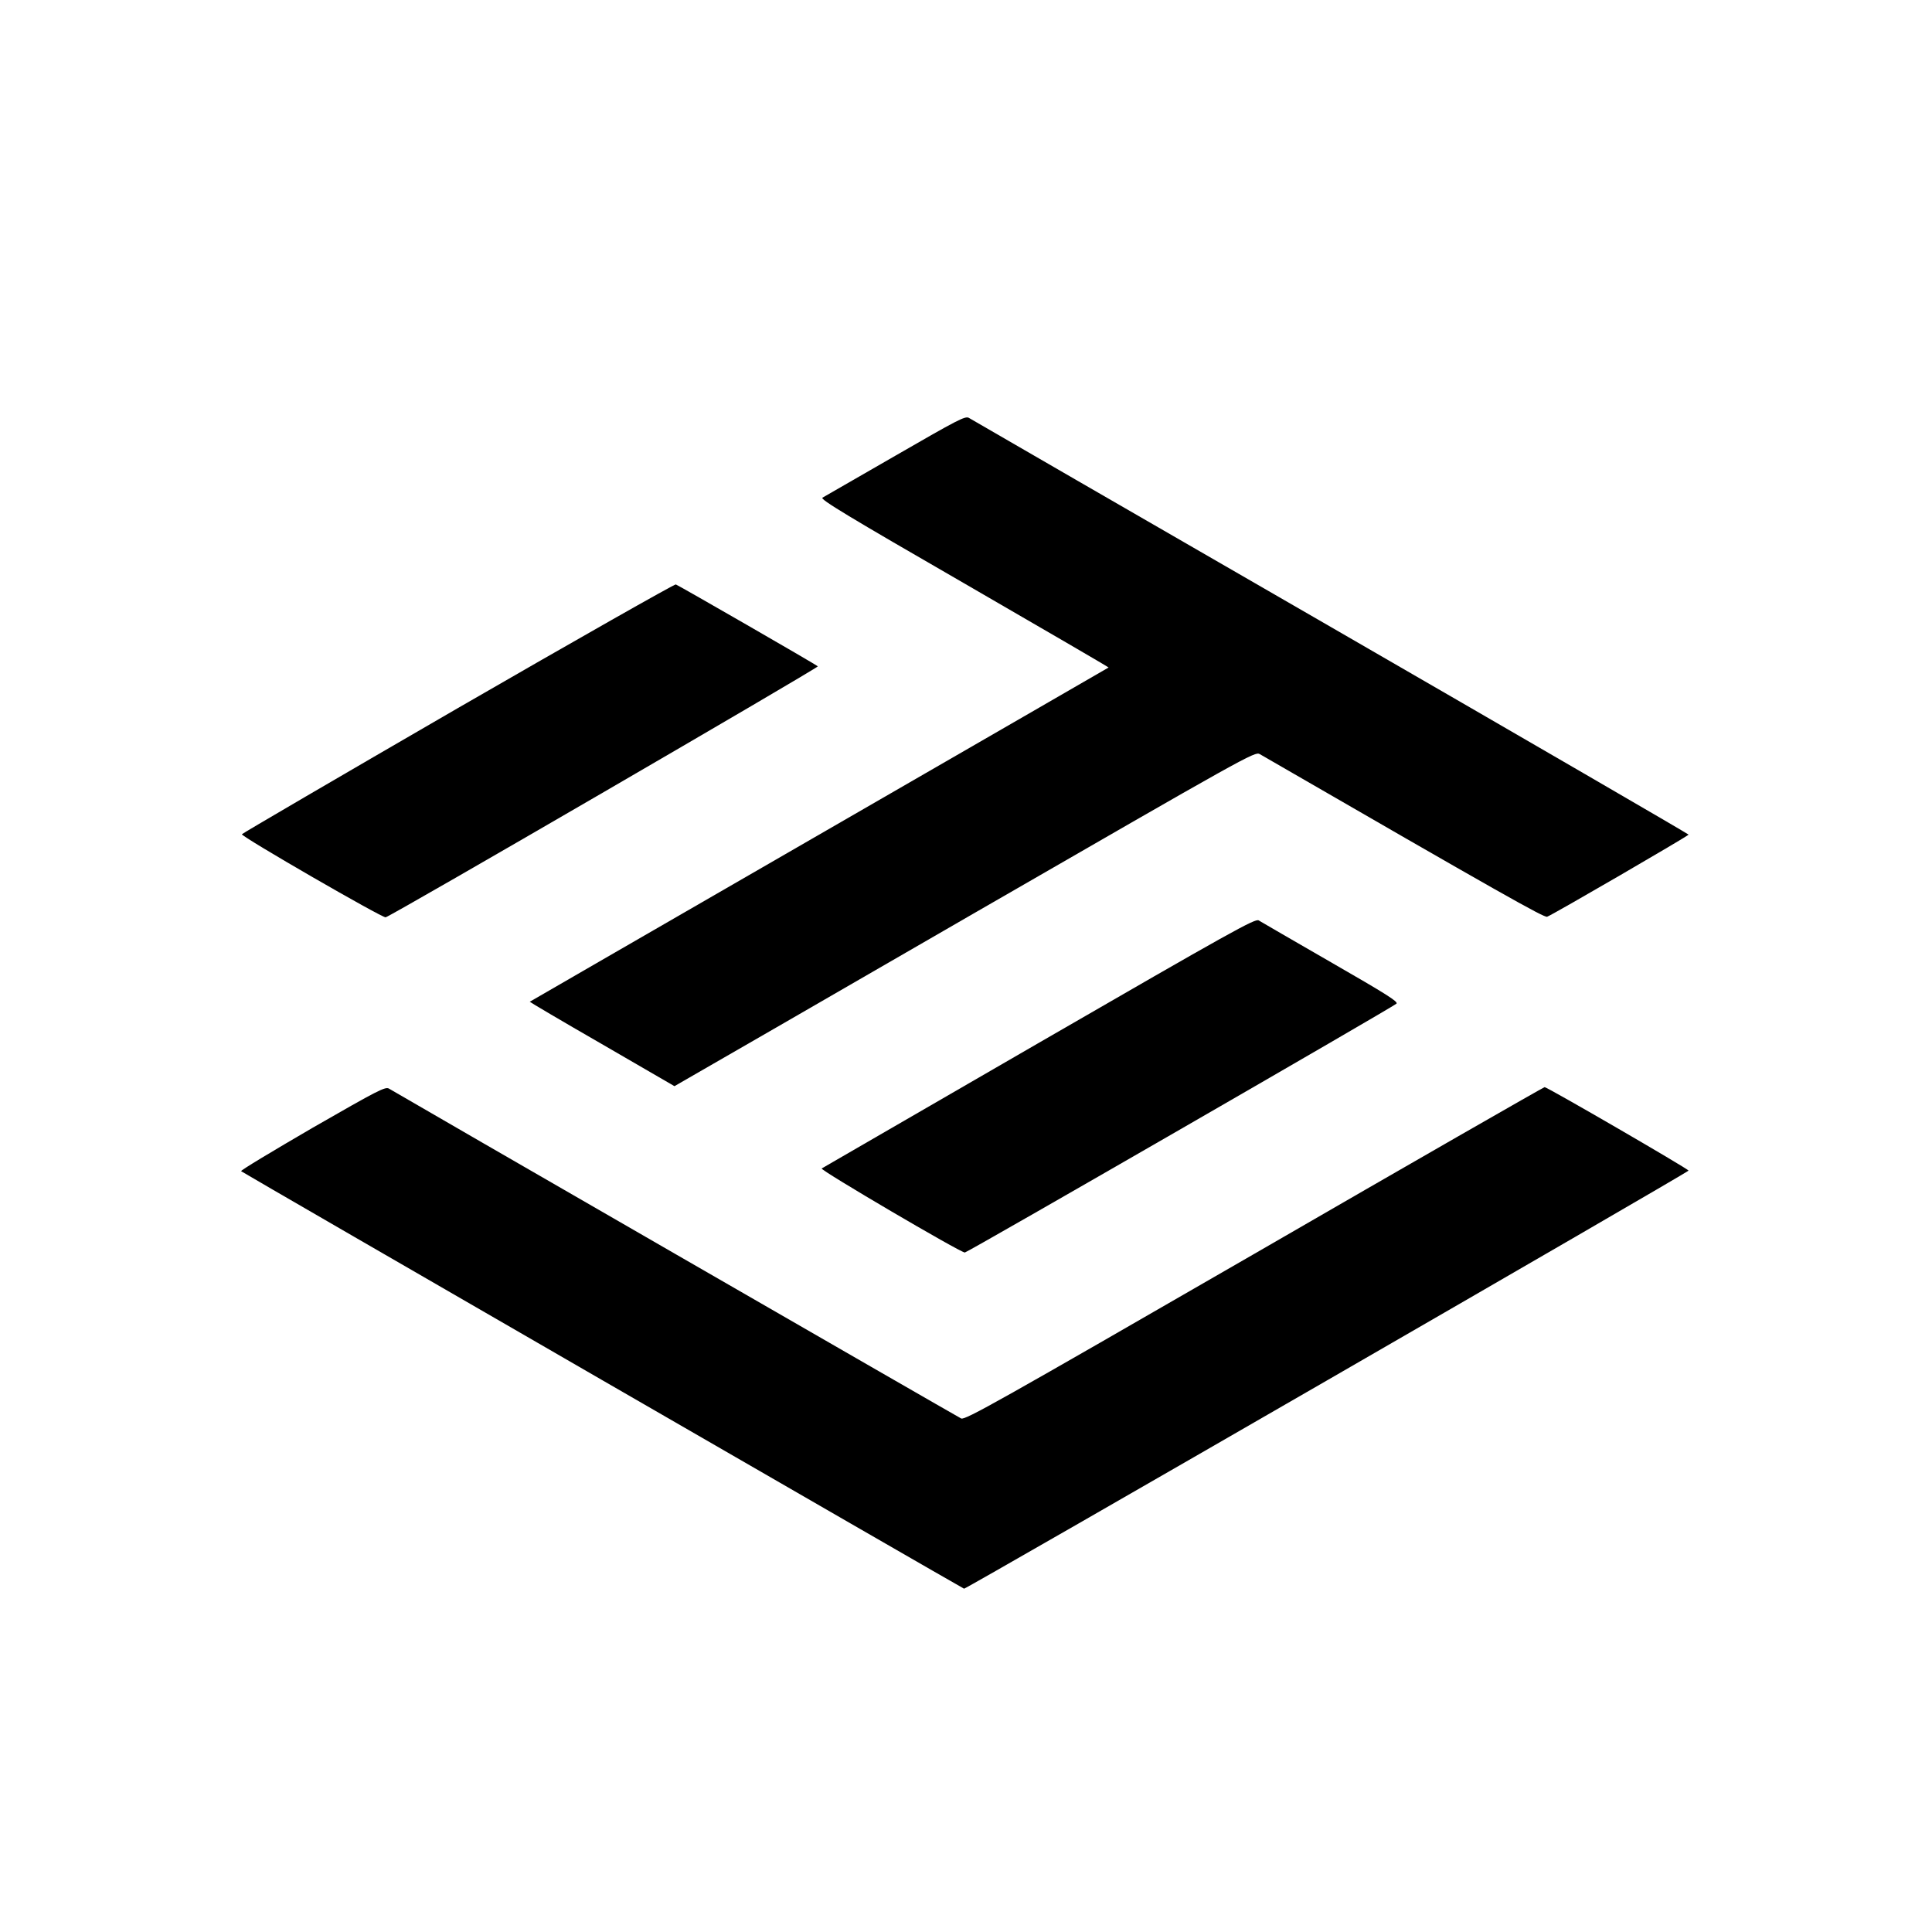
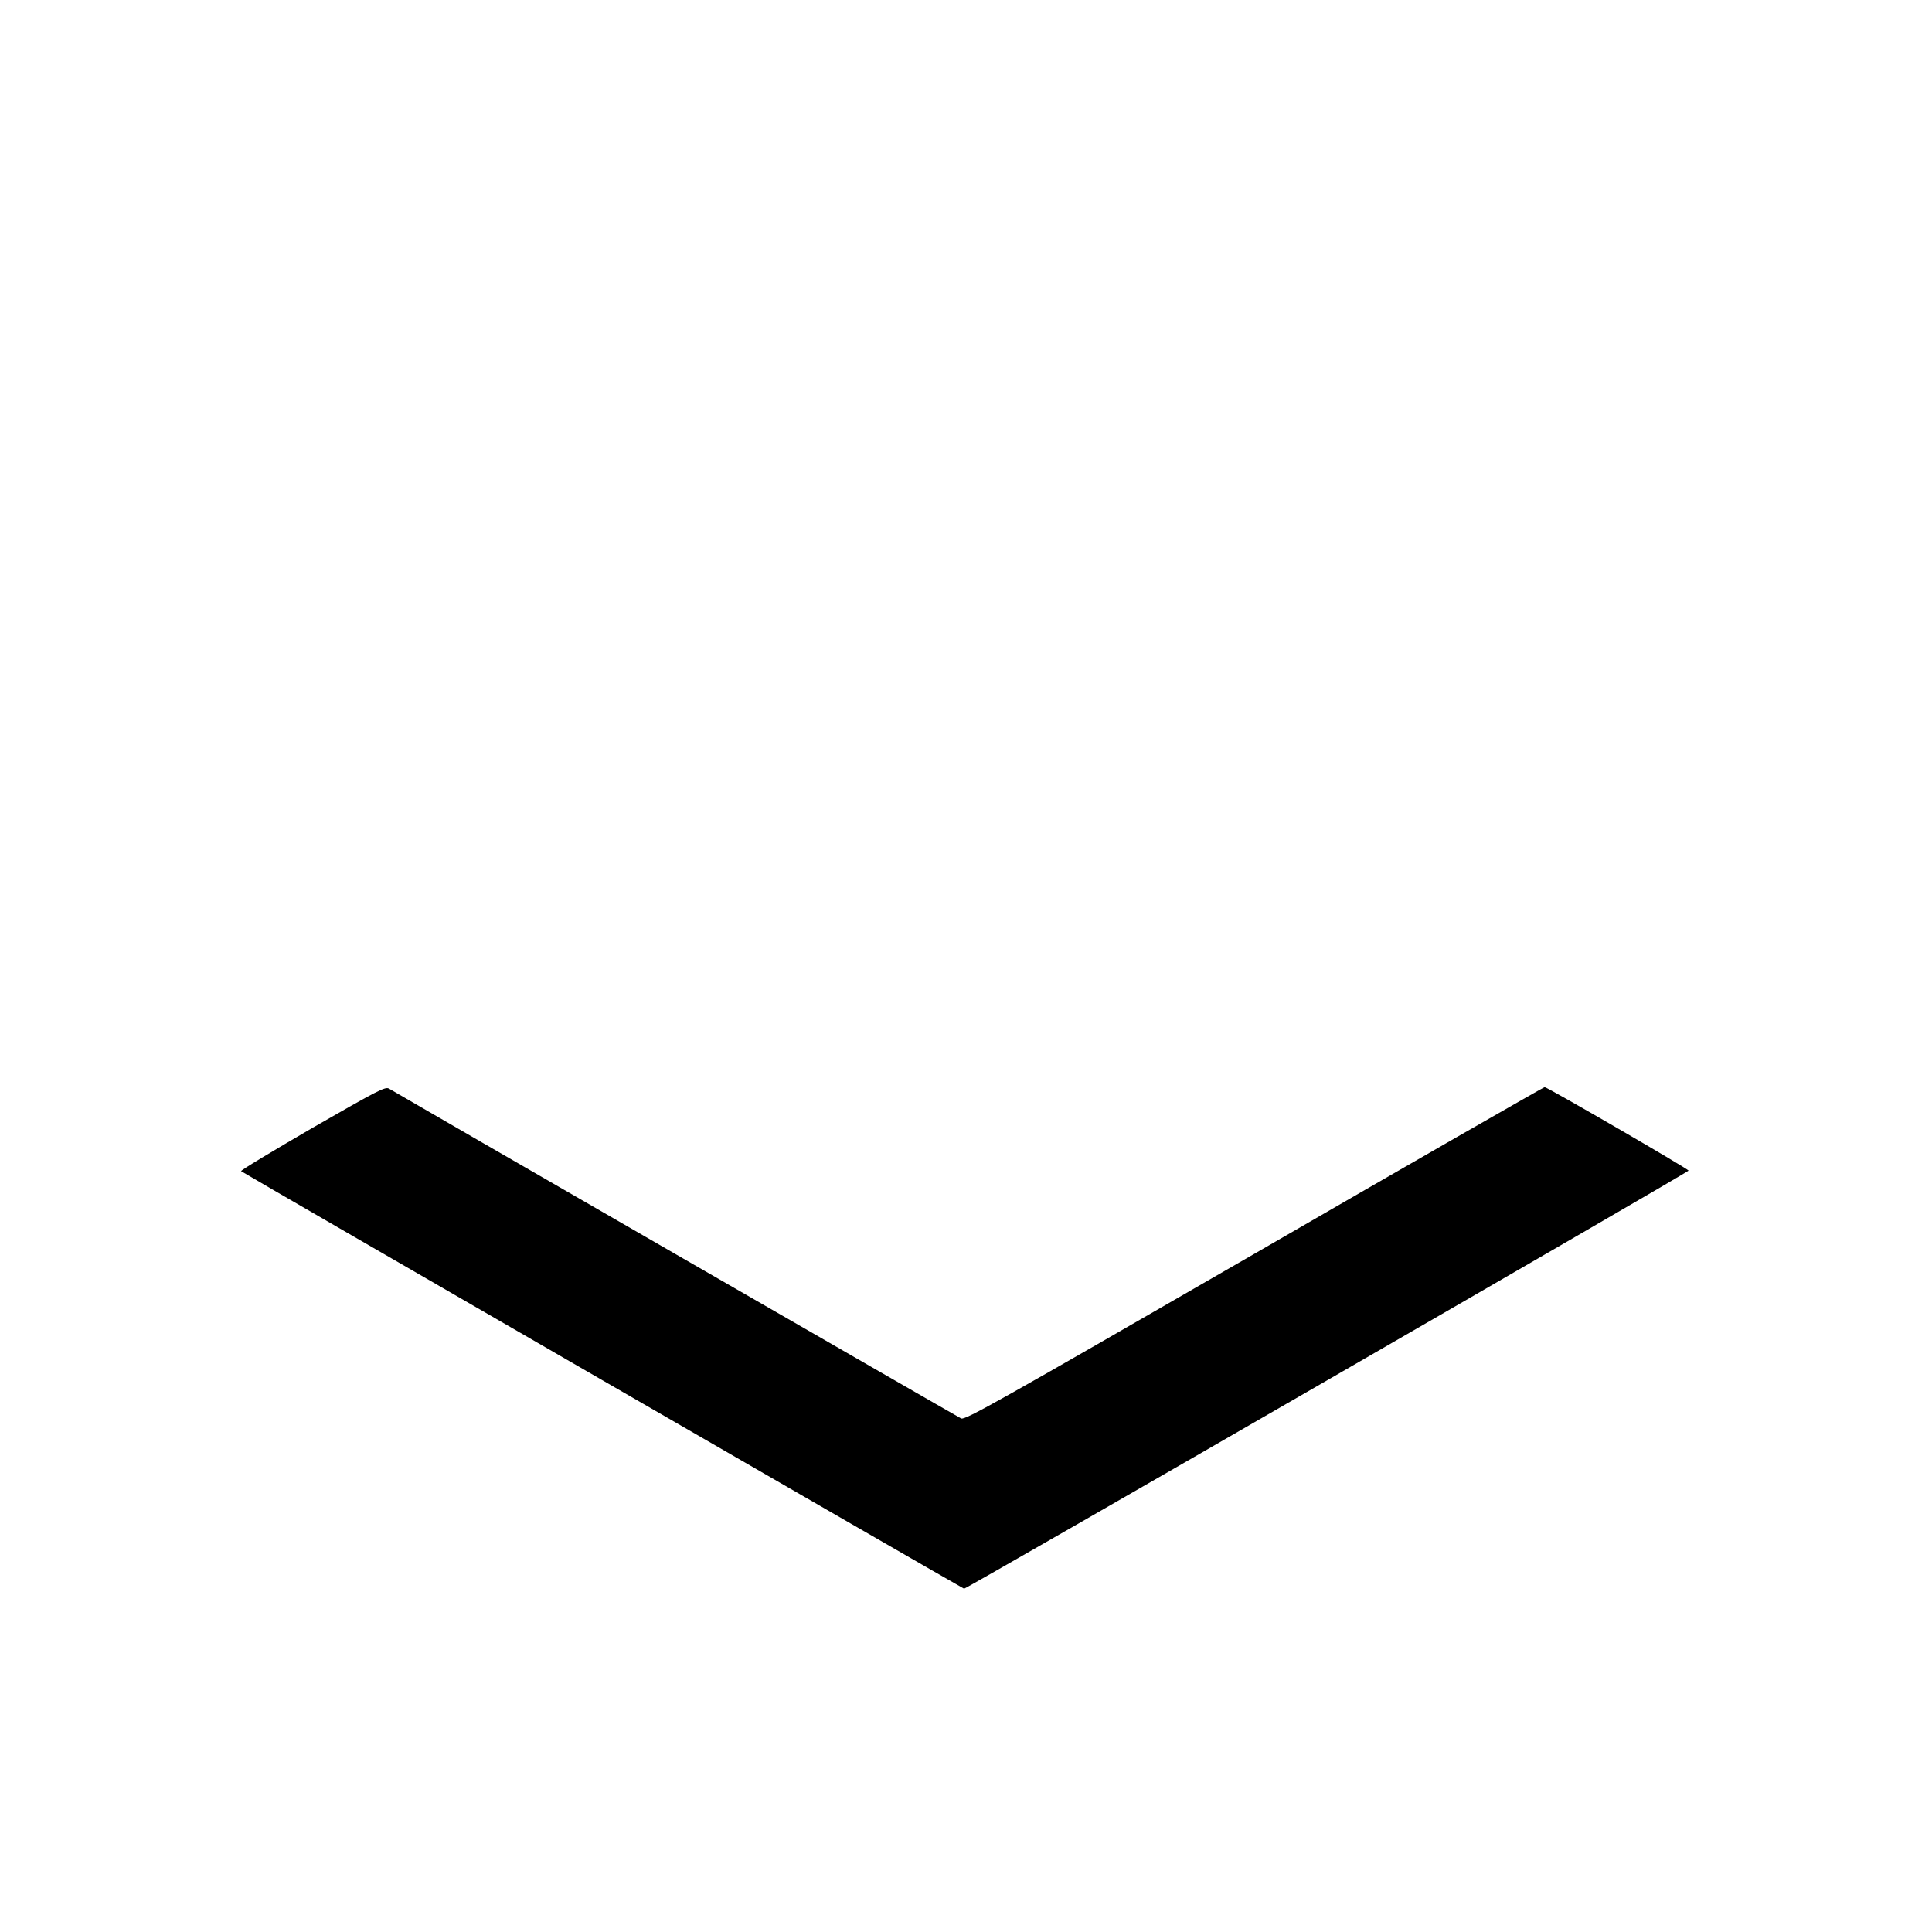
<svg xmlns="http://www.w3.org/2000/svg" version="1.0" width="1000pt" height="1000pt" viewBox="0 0 1000 1000" preserveAspectRatio="xMidYMid meet">
  <g transform="translate(0,1000) scale(0.1,-0.1)" fill="#000000" stroke="none">
-     <path d="M4634 7641 c-198 -114 -368 -212 -377 -217 -14 -8 135 -98 733 -443 413 -239 750 -435 748 -436 -2 -1 -676 -391 -1498 -865 -822 -474 -1496 -864 -1498 -865 -1 -1 166 -100 373 -219 l376 -218 52 30 c29 16 704 406 1502 867 1408 812 1450 836 1475 822 1251 -723 1473 -848 1488 -842 30 11 732 419 732 425 0 3 -834 487 -1852 1075 -1019 588 -1862 1075 -1873 1082 -19 11 -57 -9 -381 -196z" />
-     <path d="M2370 6335 c-613 -355 -1116 -649 -1118 -653 -4 -12 727 -434 744 -430 30 7 2243 1293 2237 1299 -10 10 -719 418 -735 424 -7 2 -515 -286 -1128 -640z" />
-     <path d="M5380 4604 c-613 -355 -1120 -648 -1127 -652 -11 -7 719 -436 741 -435 13 0 2215 1270 2234 1288 11 10 -55 51 -340 215 -194 112 -362 209 -373 216 -18 11 -140 -57 -1135 -632z" />
    <path d="M1617 4162 c-206 -120 -373 -220 -369 -224 7 -7 3730 -2157 3742 -2161 9 -3 3750 2156 3750 2164 0 8 -731 432 -745 432 -5 0 -682 -388 -1503 -863 -1331 -768 -1496 -861 -1517 -852 -21 10 -2914 1678 -2961 1707 -19 12 -54 -6 -397 -203z" />
  </g>
</svg>